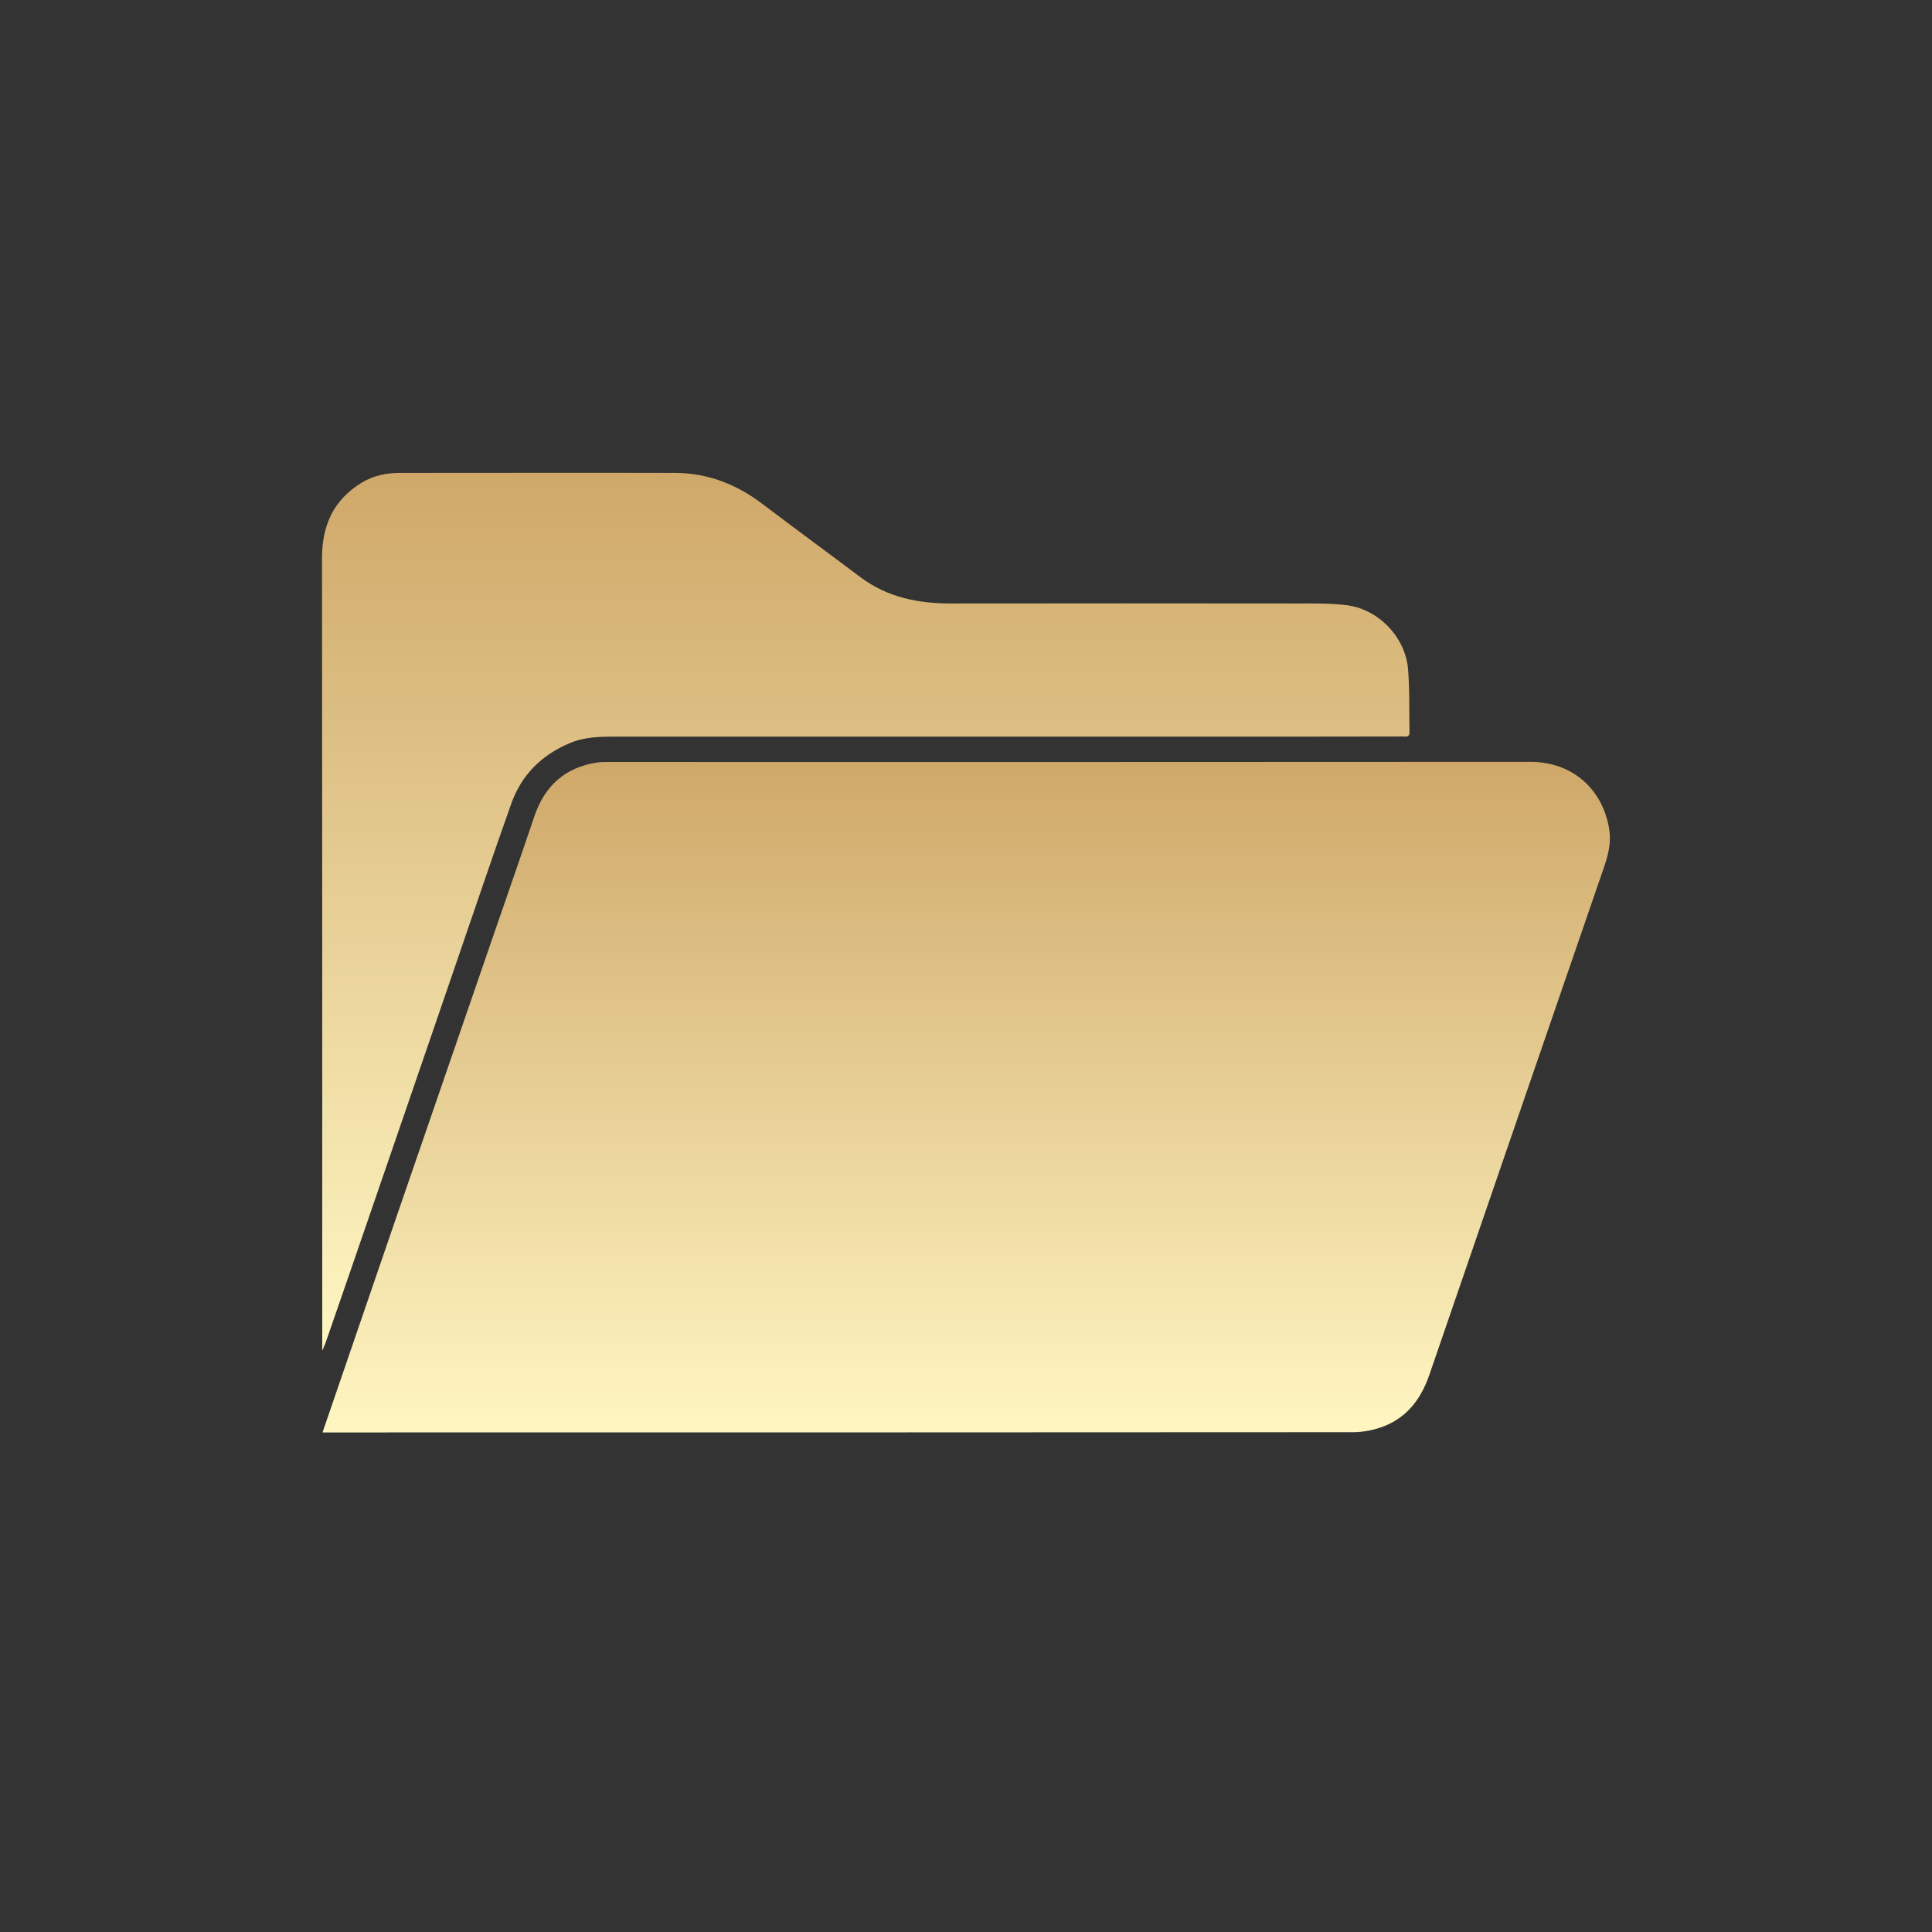
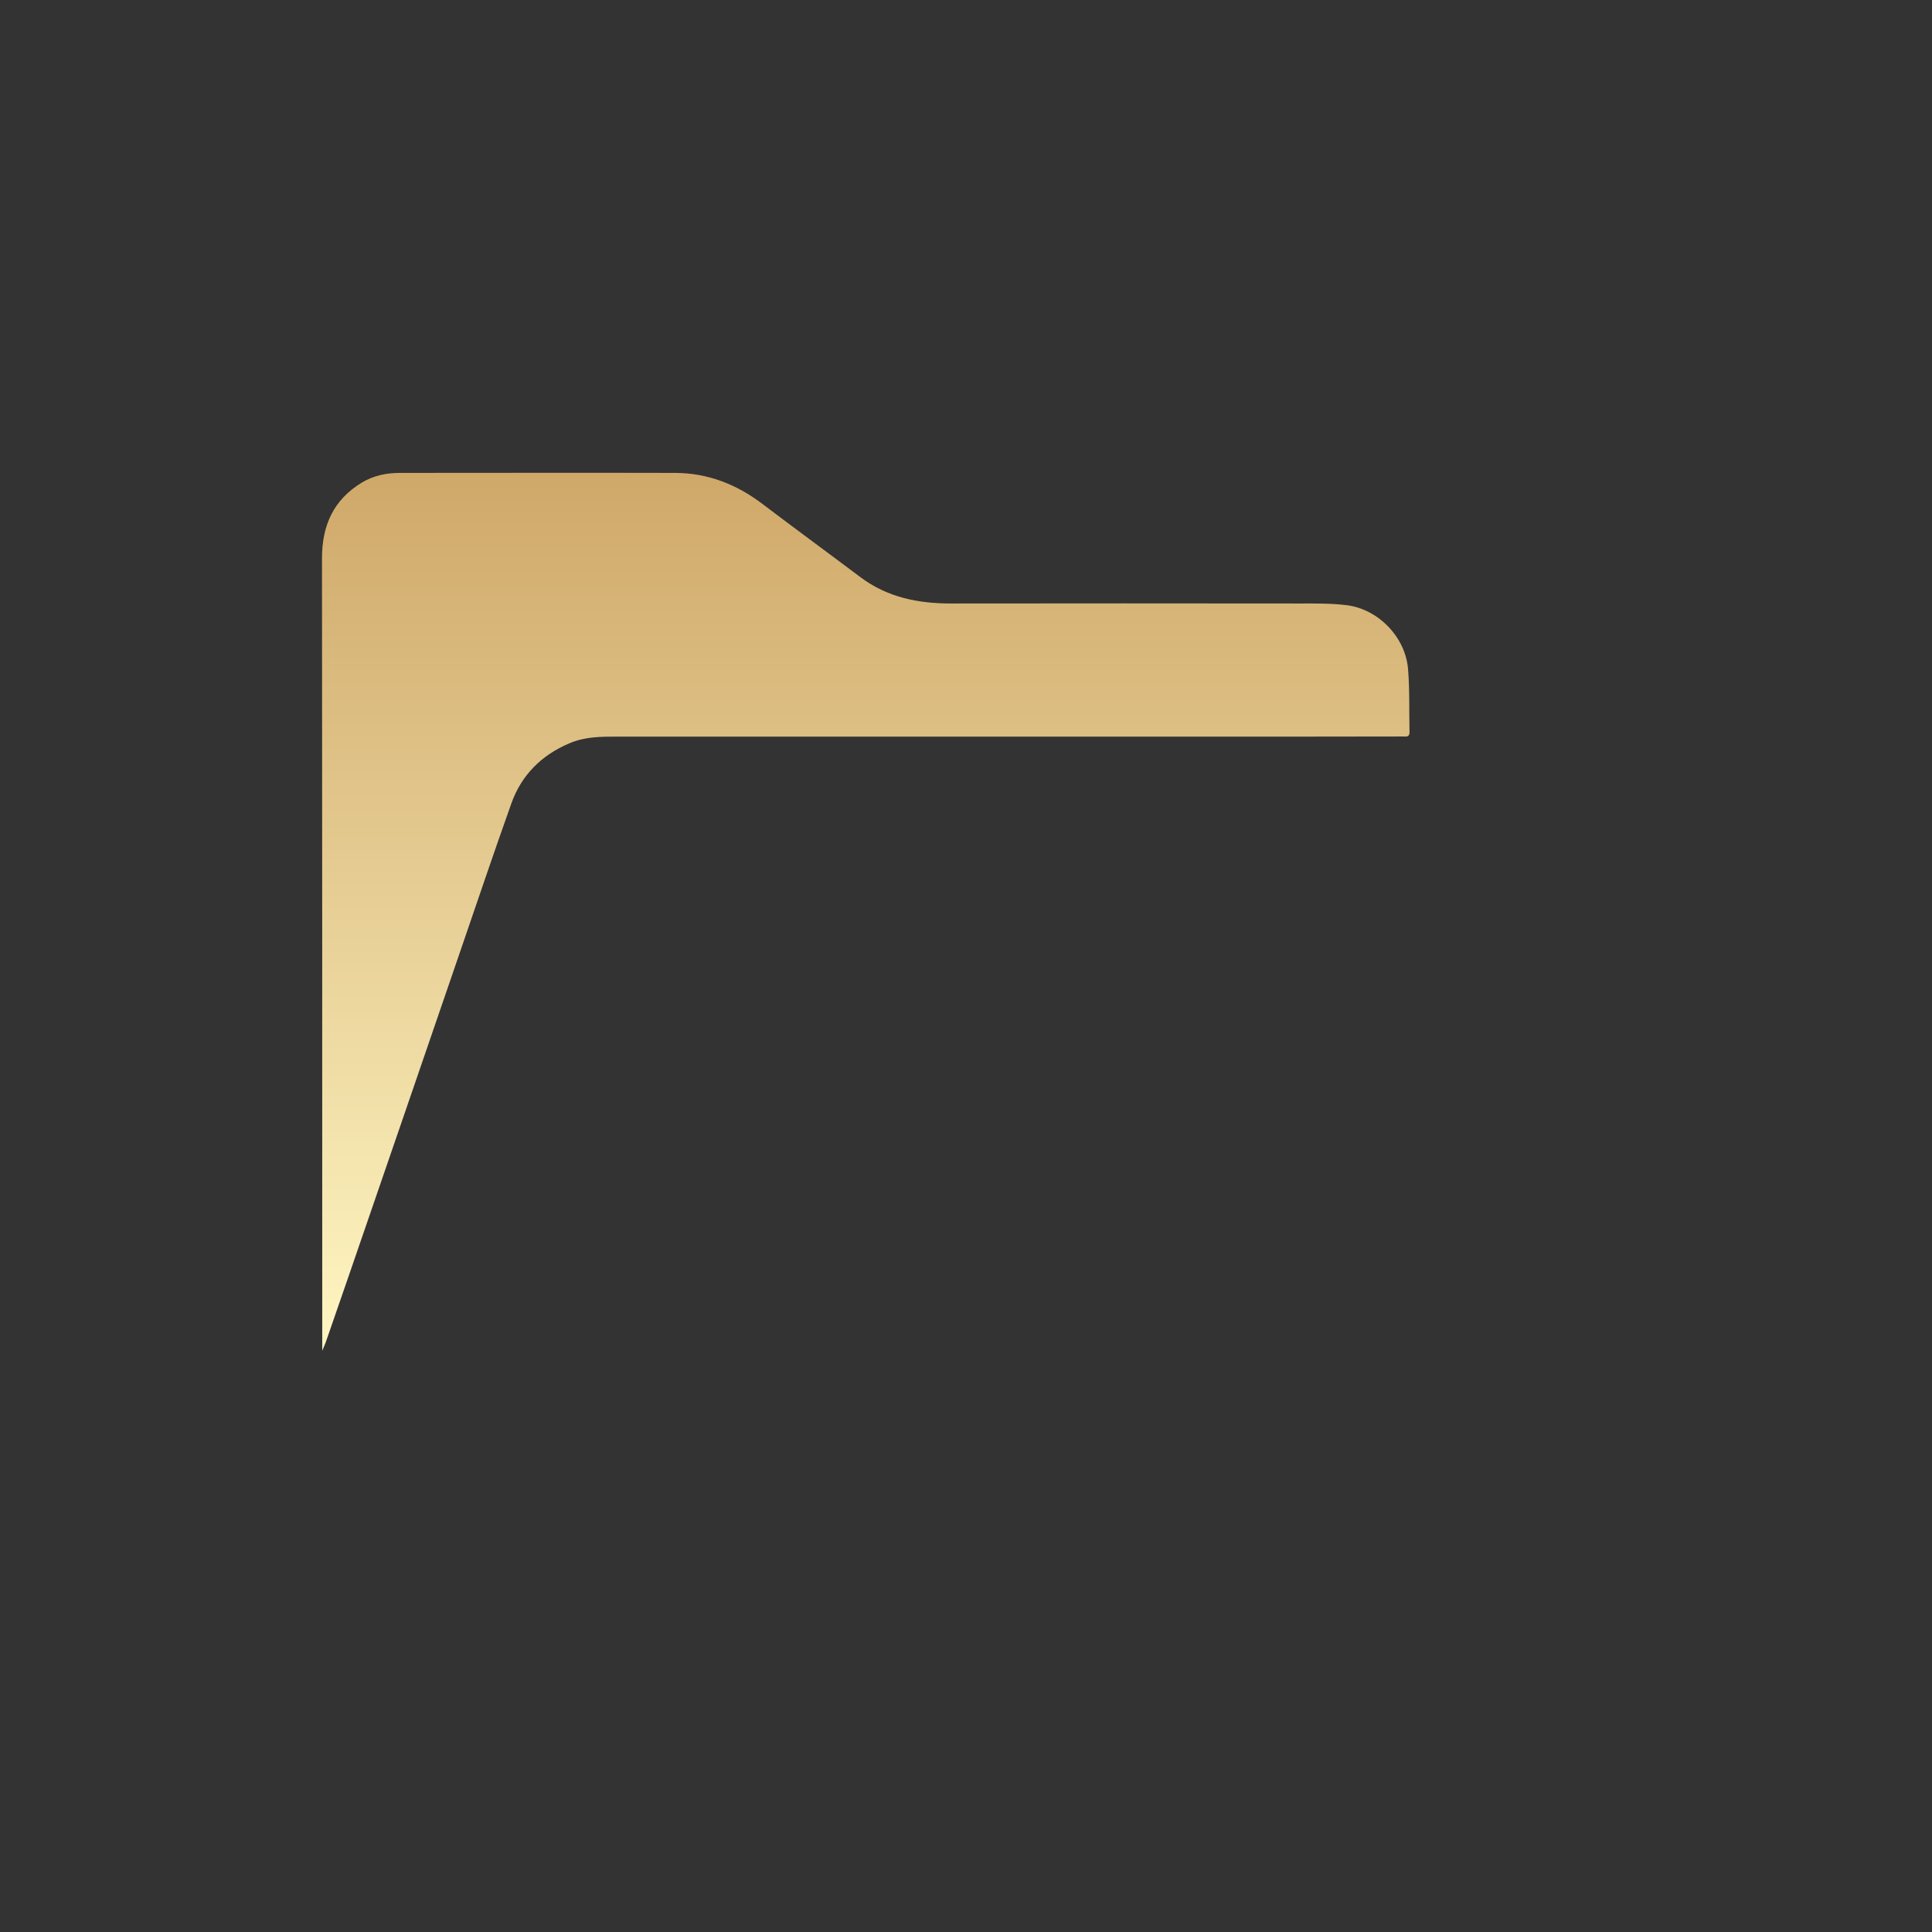
<svg xmlns="http://www.w3.org/2000/svg" width="66" height="66" fill="none">
  <rect width="100%" height="100%" fill="#333333" stroke="none" />
-   <path fill="url(#a)" d="m11.02 48.926.357-1.039c.702-2.043 1.4-4.086 2.102-6.13l3.267-9.483c.5-1.46 1.013-2.914 1.505-4.377.353-1.05 1.055-1.686 2.156-1.85.118-.016.244-.016.366-.016 10.502 0 21.008.004 31.51-.005 1.487 0 2.496.997 2.694 2.33.063.424-.033.828-.168 1.227-1.993 5.797-3.994 11.59-5.982 17.388-.278.803-.744 1.434-1.543 1.749-.332.13-.71.206-1.064.206-11.523.008-23.042.008-34.566.008h-.63l-.004-.008Z" />
  <path fill="url(#b)" d="M11.008 46.143v-3.309c0-7.92 0-15.84-.008-23.766 0-1.118.391-1.996 1.366-2.585.4-.24.841-.328 1.295-.328 3.136 0 6.268-.008 9.405 0 1.101.004 2.085.383 2.968 1.051 1.114.845 2.245 1.673 3.363 2.514.916.685 1.963.896 3.077.896 3.96-.005 7.92-.005 11.881 0 .55 0 1.106-.009 1.652.058 1.08.135 2.006 1.093 2.094 2.182.059.715.033 1.438.05 2.157 0 .18-.122.147-.223.147-1.063 0-2.123.004-3.186.004H21.09c-.564 0-1.119 0-1.648.232-.946.403-1.627 1.08-1.972 2.047-.618 1.732-1.202 3.473-1.8 5.209-1.244 3.624-2.488 7.252-3.737 10.876-.265.773-.534 1.547-.803 2.32-.033.093-.075.181-.122.295Z" />
  <defs>
    <linearGradient id="a" x1="33.008" x2="33.008" y1="26.026" y2="48.934" gradientUnits="userSpaceOnUse">
      <stop stop-color="#CFA869" />
      <stop offset="1" stop-color="#FFF6C2" />
    </linearGradient>
    <linearGradient id="b" x1="29.576" x2="29.576" y1="16.151" y2="46.143" gradientUnits="userSpaceOnUse">
      <stop stop-color="#CFA869" />
      <stop offset="1" stop-color="#FFF6C2" />
    </linearGradient>
  </defs>
</svg>